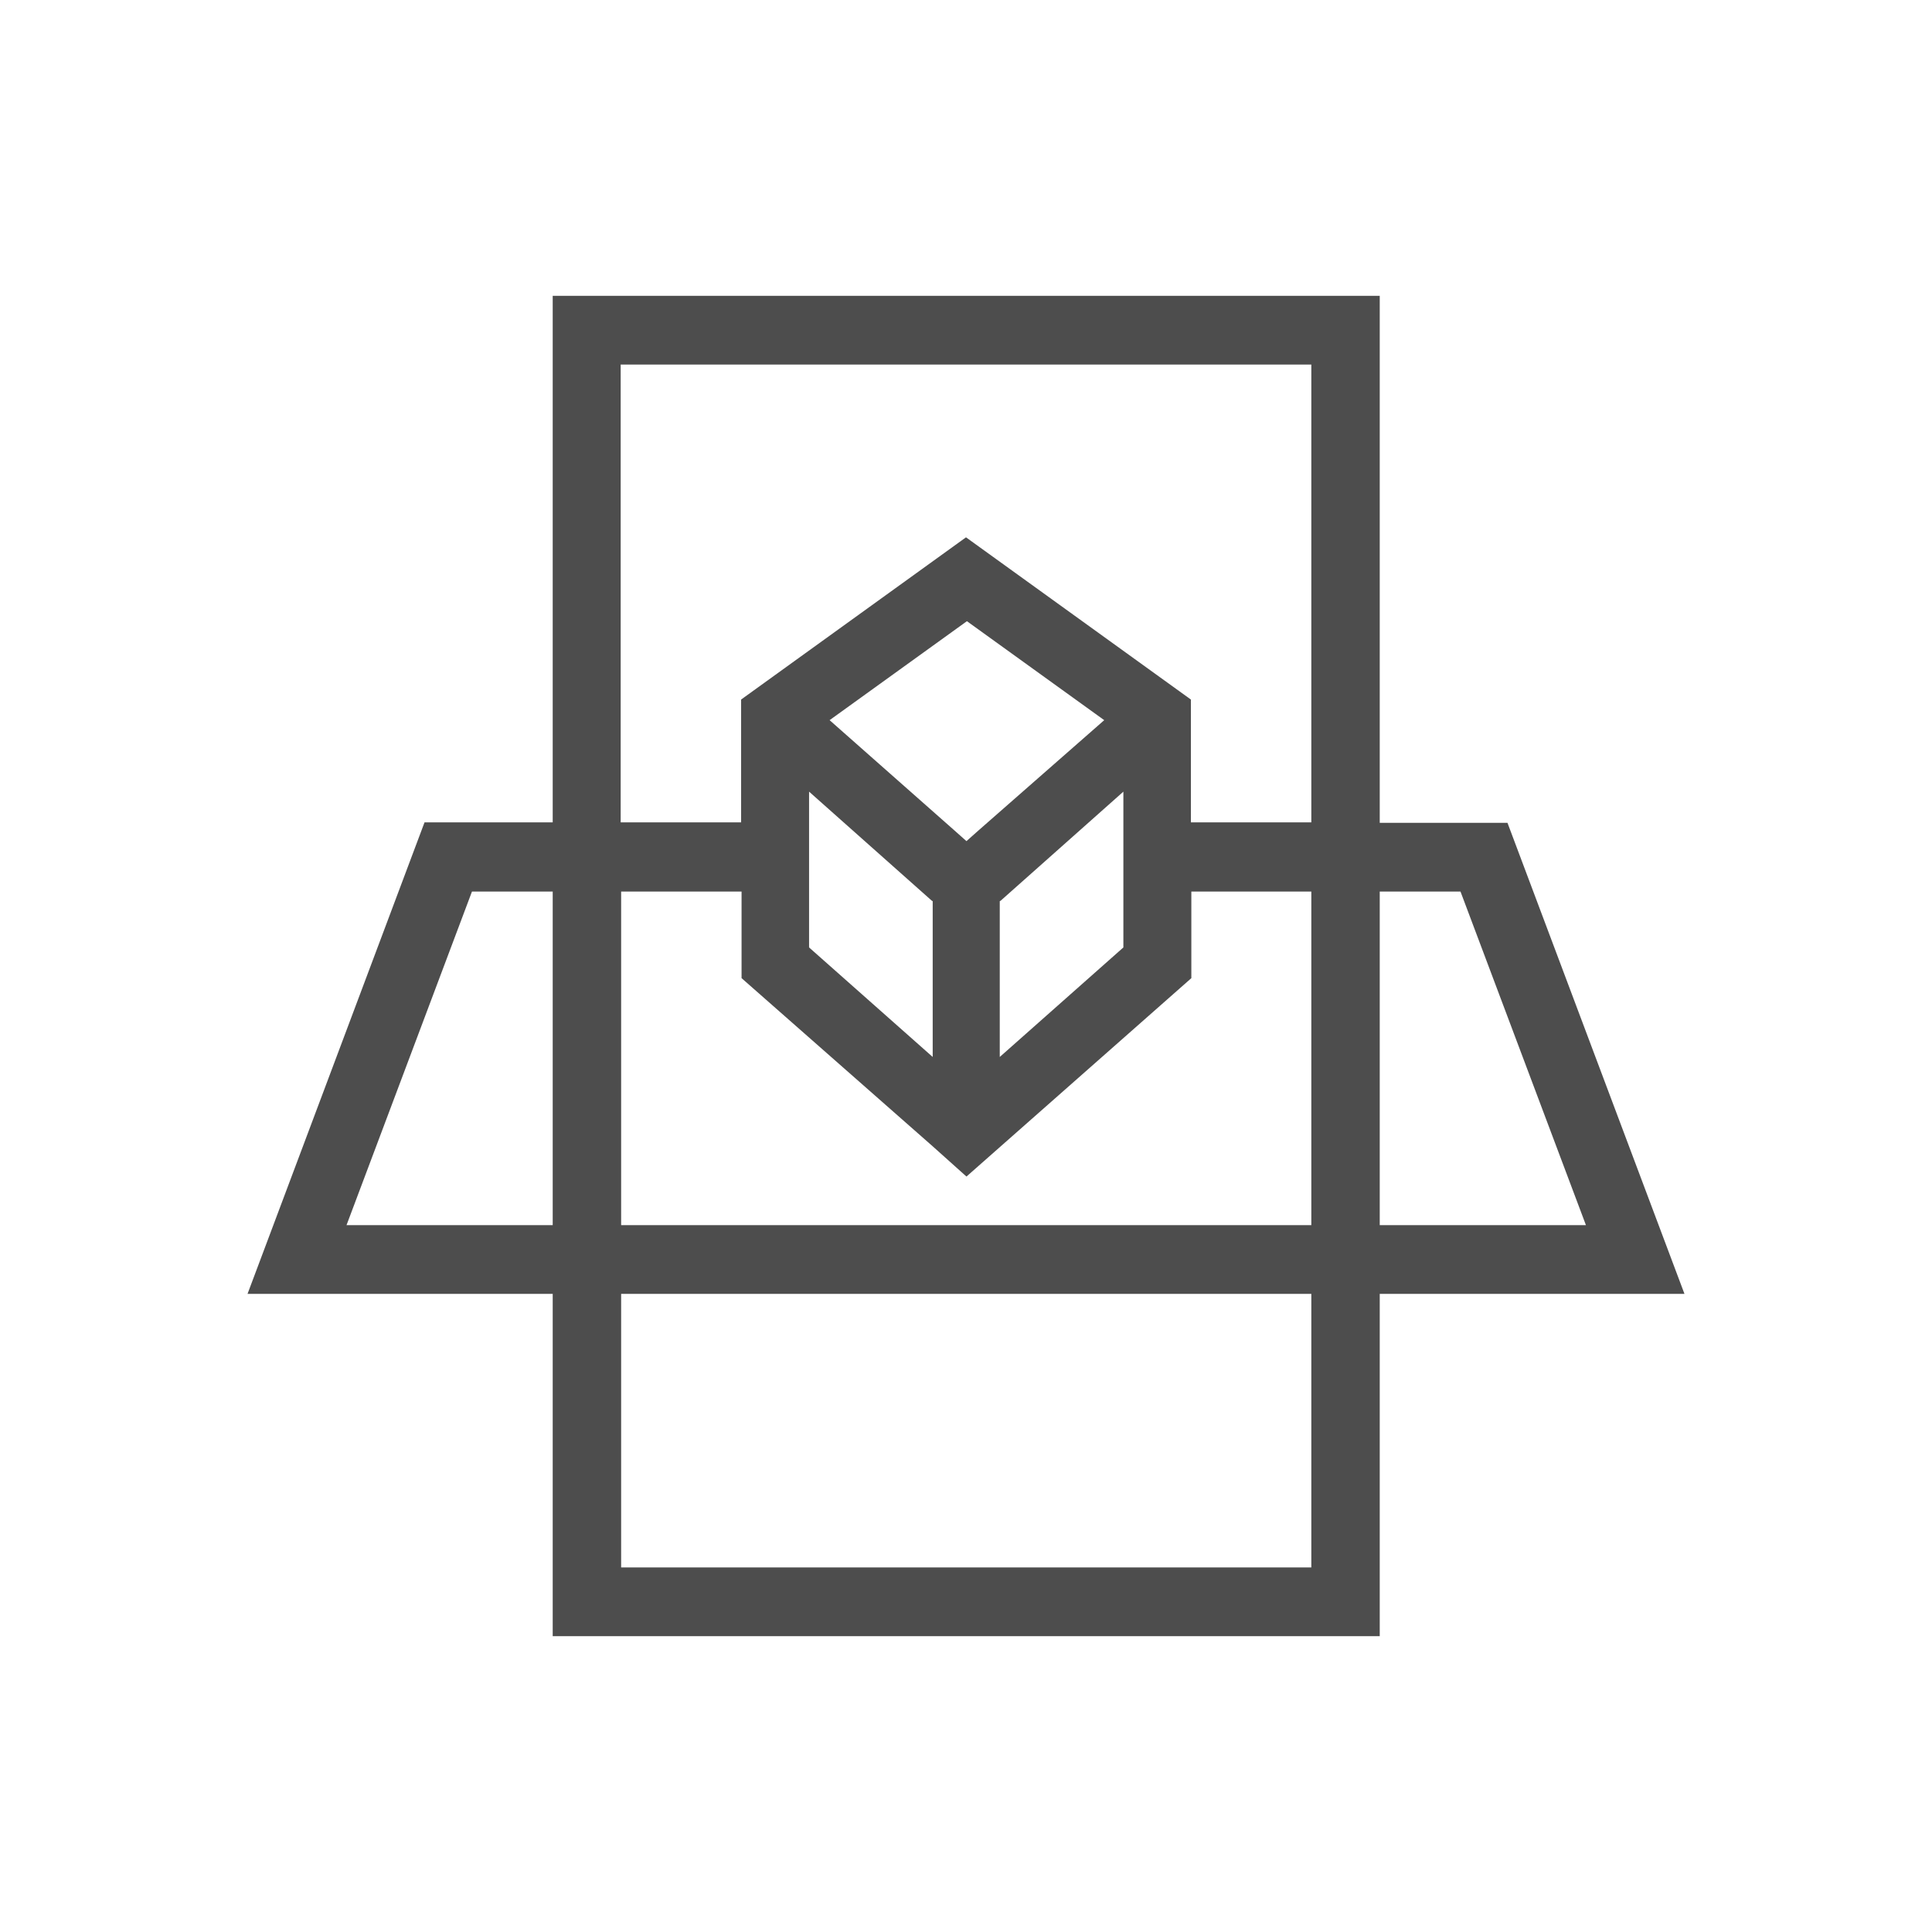
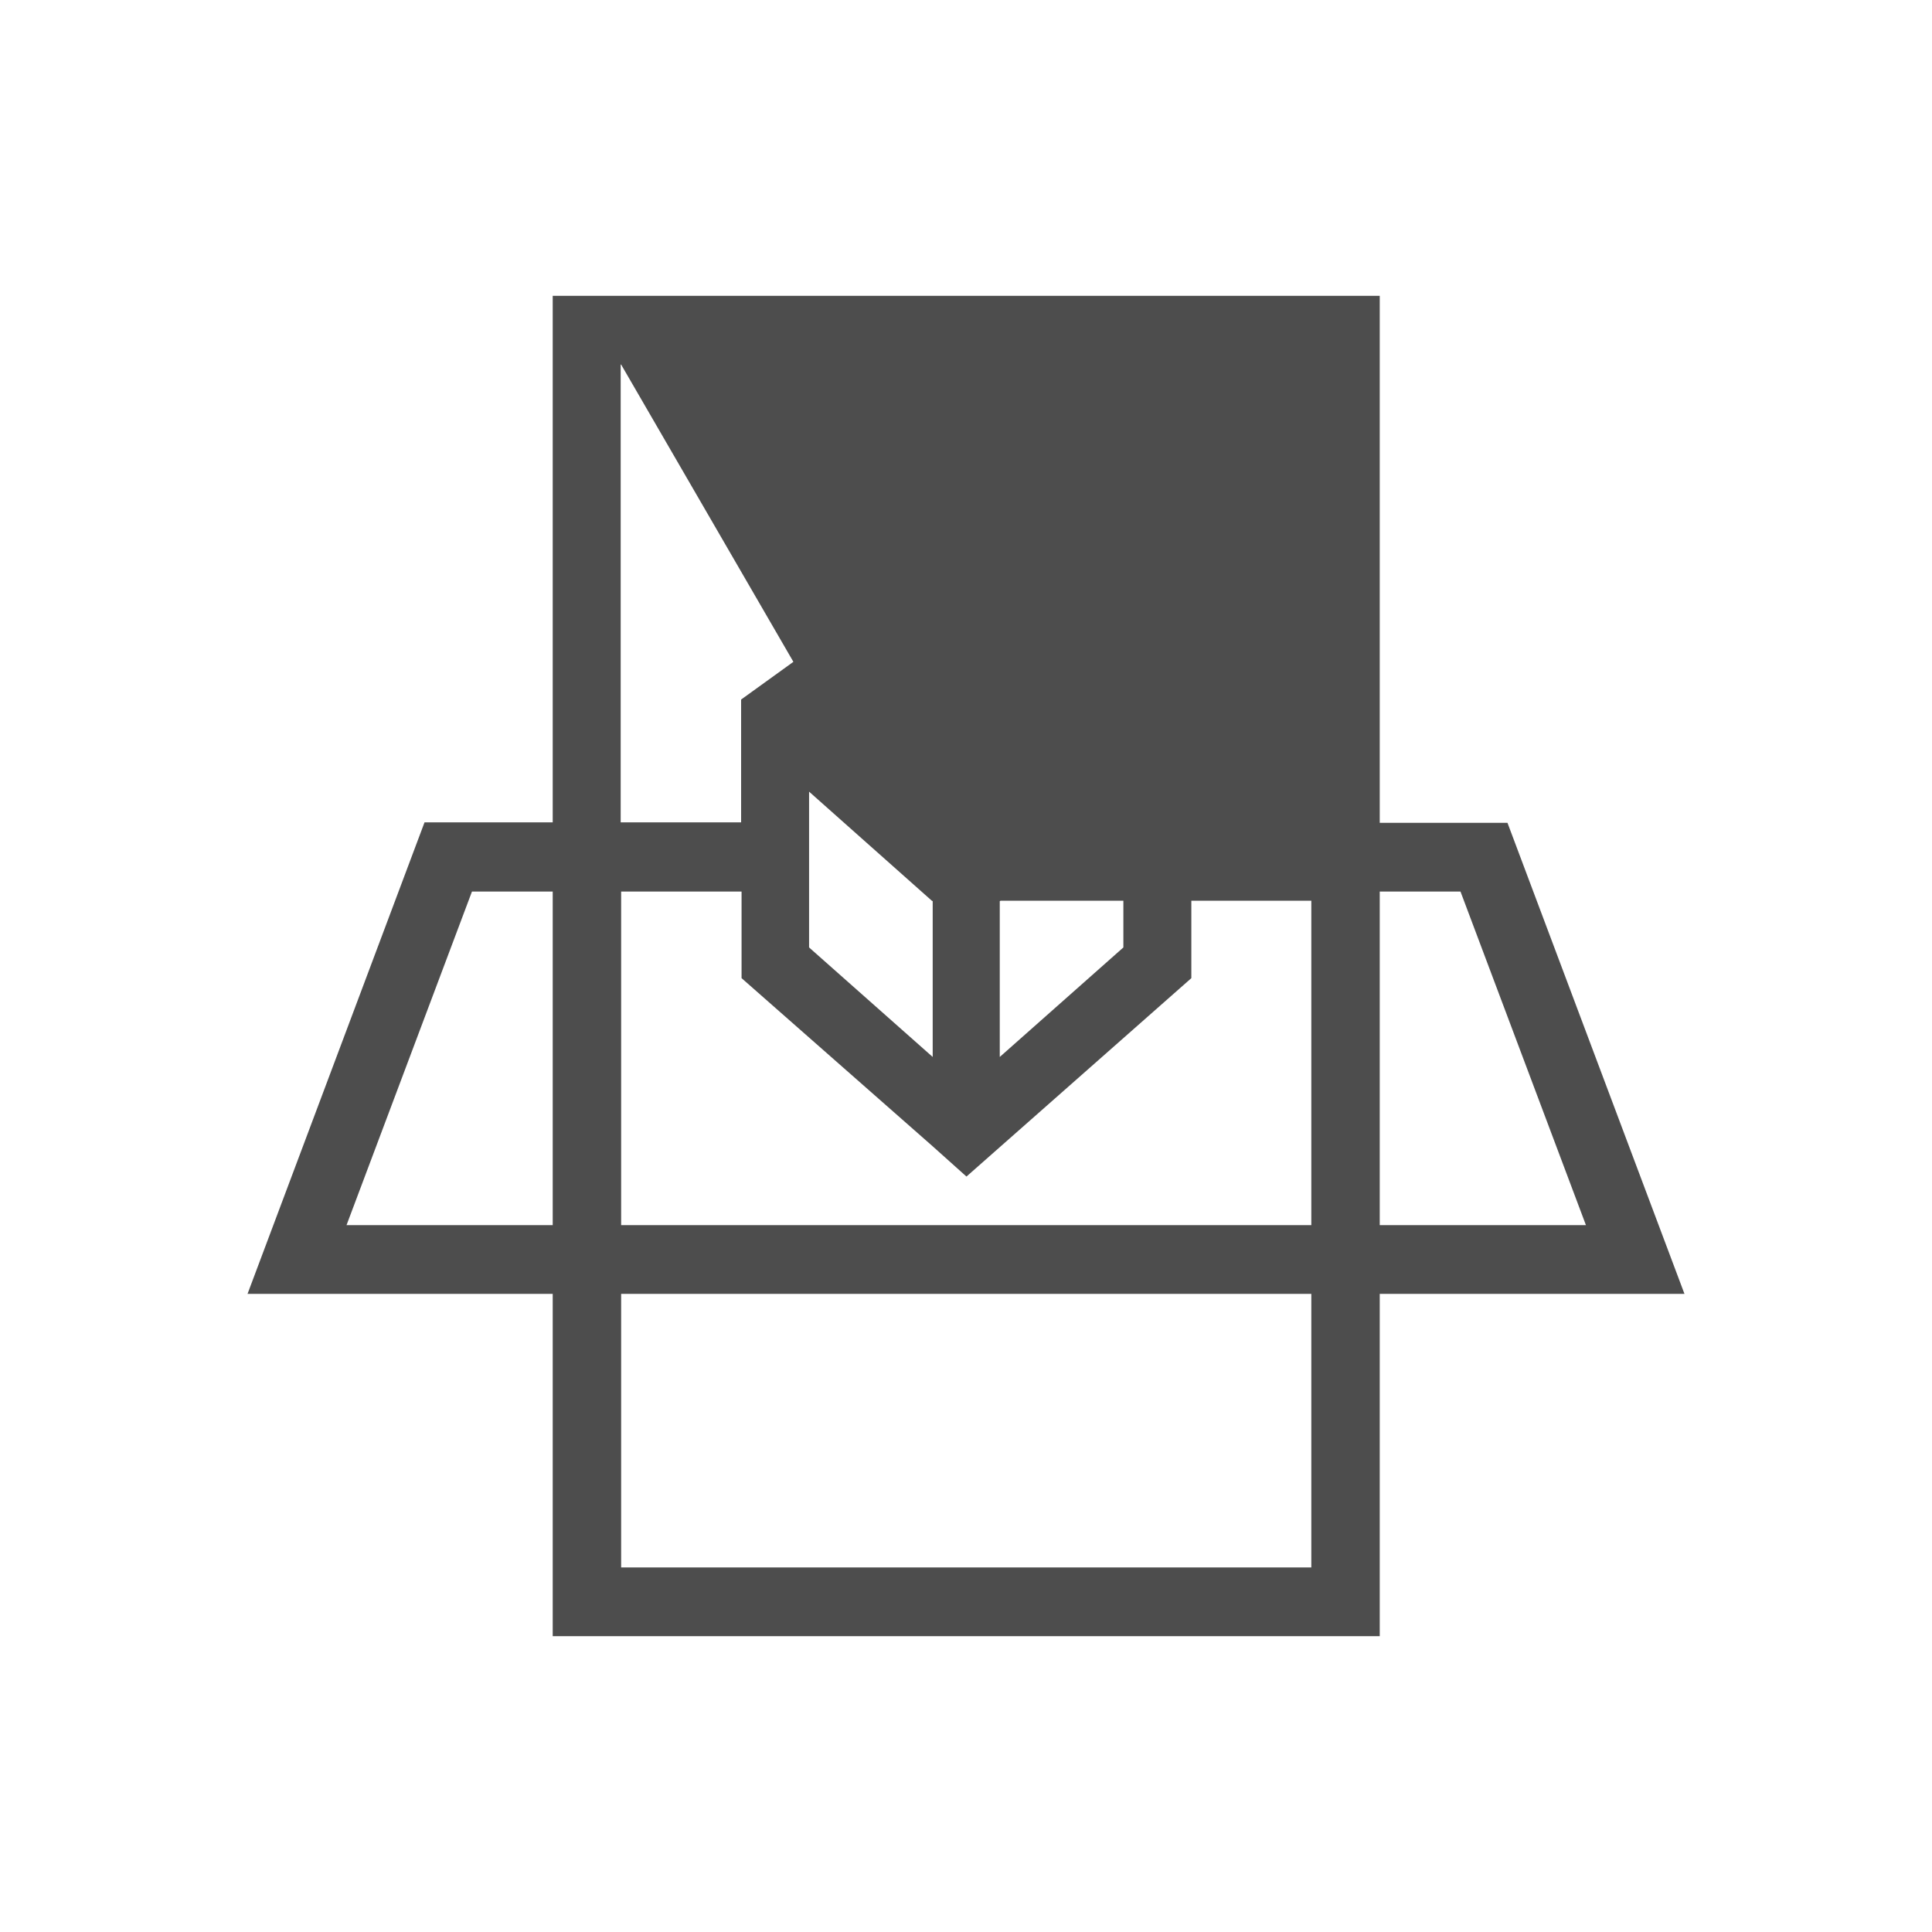
<svg xmlns="http://www.w3.org/2000/svg" width="160" height="160" viewBox="0 0 160 160" fill="none">
-   <path d="M139.5 107.152L124.842 68.141H114.264V24.5H45.773V68.103H35.158L20.5 107.152H45.773V135.5H114.264V107.152H139.5ZM120.951 73.833L131.34 101.46H114.264V73.833H120.951ZM77.242 94.933L80.038 97.437L98.662 81.006V73.833H108.598V101.46H51.44V73.833H61.413V81.006L77.242 94.933ZM81.02 68.786L80.038 69.659L79.056 68.786L68.704 59.641L80.076 51.444L91.447 59.641L81.02 68.786ZM93.033 65.561V78.463L82.796 87.533V74.63L82.871 74.592L93.033 65.561ZM77.167 74.592L77.242 74.63V87.533L67.004 78.463V65.561L77.167 74.592ZM51.44 30.192H108.598V68.103H98.624V60.627V59.83V57.933L80 44.499L61.376 57.933V60.627V68.103H51.402V30.192H51.44ZM28.698 101.46L39.087 73.833H45.773V101.46H28.698ZM108.598 129.808H51.44V107.152H108.598V129.808Z" fill="#4D4D4D" />
+   <path d="M139.5 107.152L124.842 68.141H114.264V24.5H45.773V68.103H35.158L20.5 107.152H45.773V135.5H114.264V107.152H139.5ZM120.951 73.833L131.34 101.46H114.264V73.833H120.951ZM77.242 94.933L80.038 97.437L98.662 81.006V73.833H108.598V101.46H51.44V73.833H61.413V81.006L77.242 94.933ZM81.02 68.786L80.038 69.659L79.056 68.786L68.704 59.641L80.076 51.444L91.447 59.641L81.02 68.786ZM93.033 65.561V78.463L82.796 87.533V74.63L82.871 74.592L93.033 65.561ZM77.167 74.592L77.242 74.63V87.533L67.004 78.463V65.561L77.167 74.592ZH108.598V68.103H98.624V60.627V59.83V57.933L80 44.499L61.376 57.933V60.627V68.103H51.402V30.192H51.44ZM28.698 101.46L39.087 73.833H45.773V101.46H28.698ZM108.598 129.808H51.44V107.152H108.598V129.808Z" fill="#4D4D4D" />
</svg>